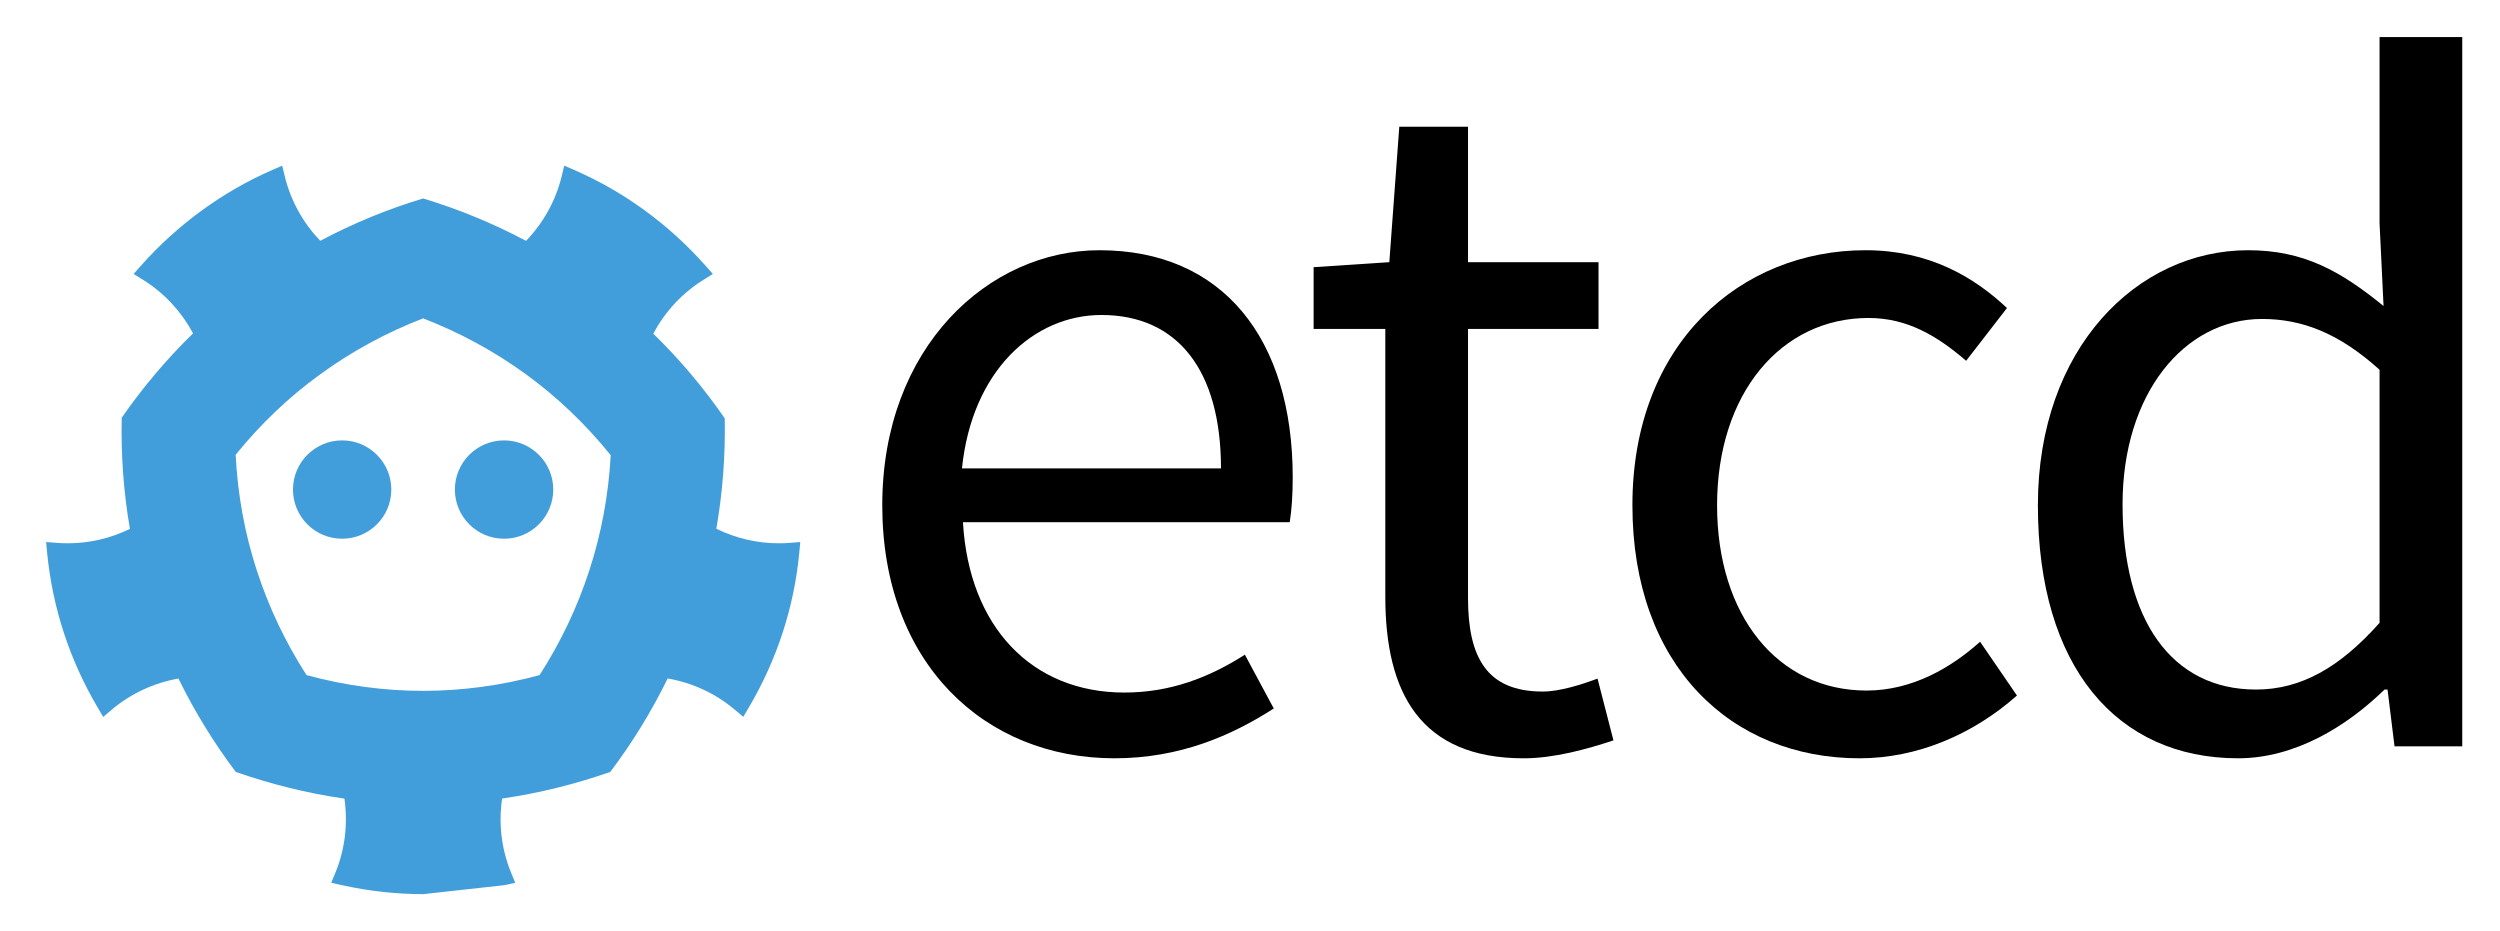
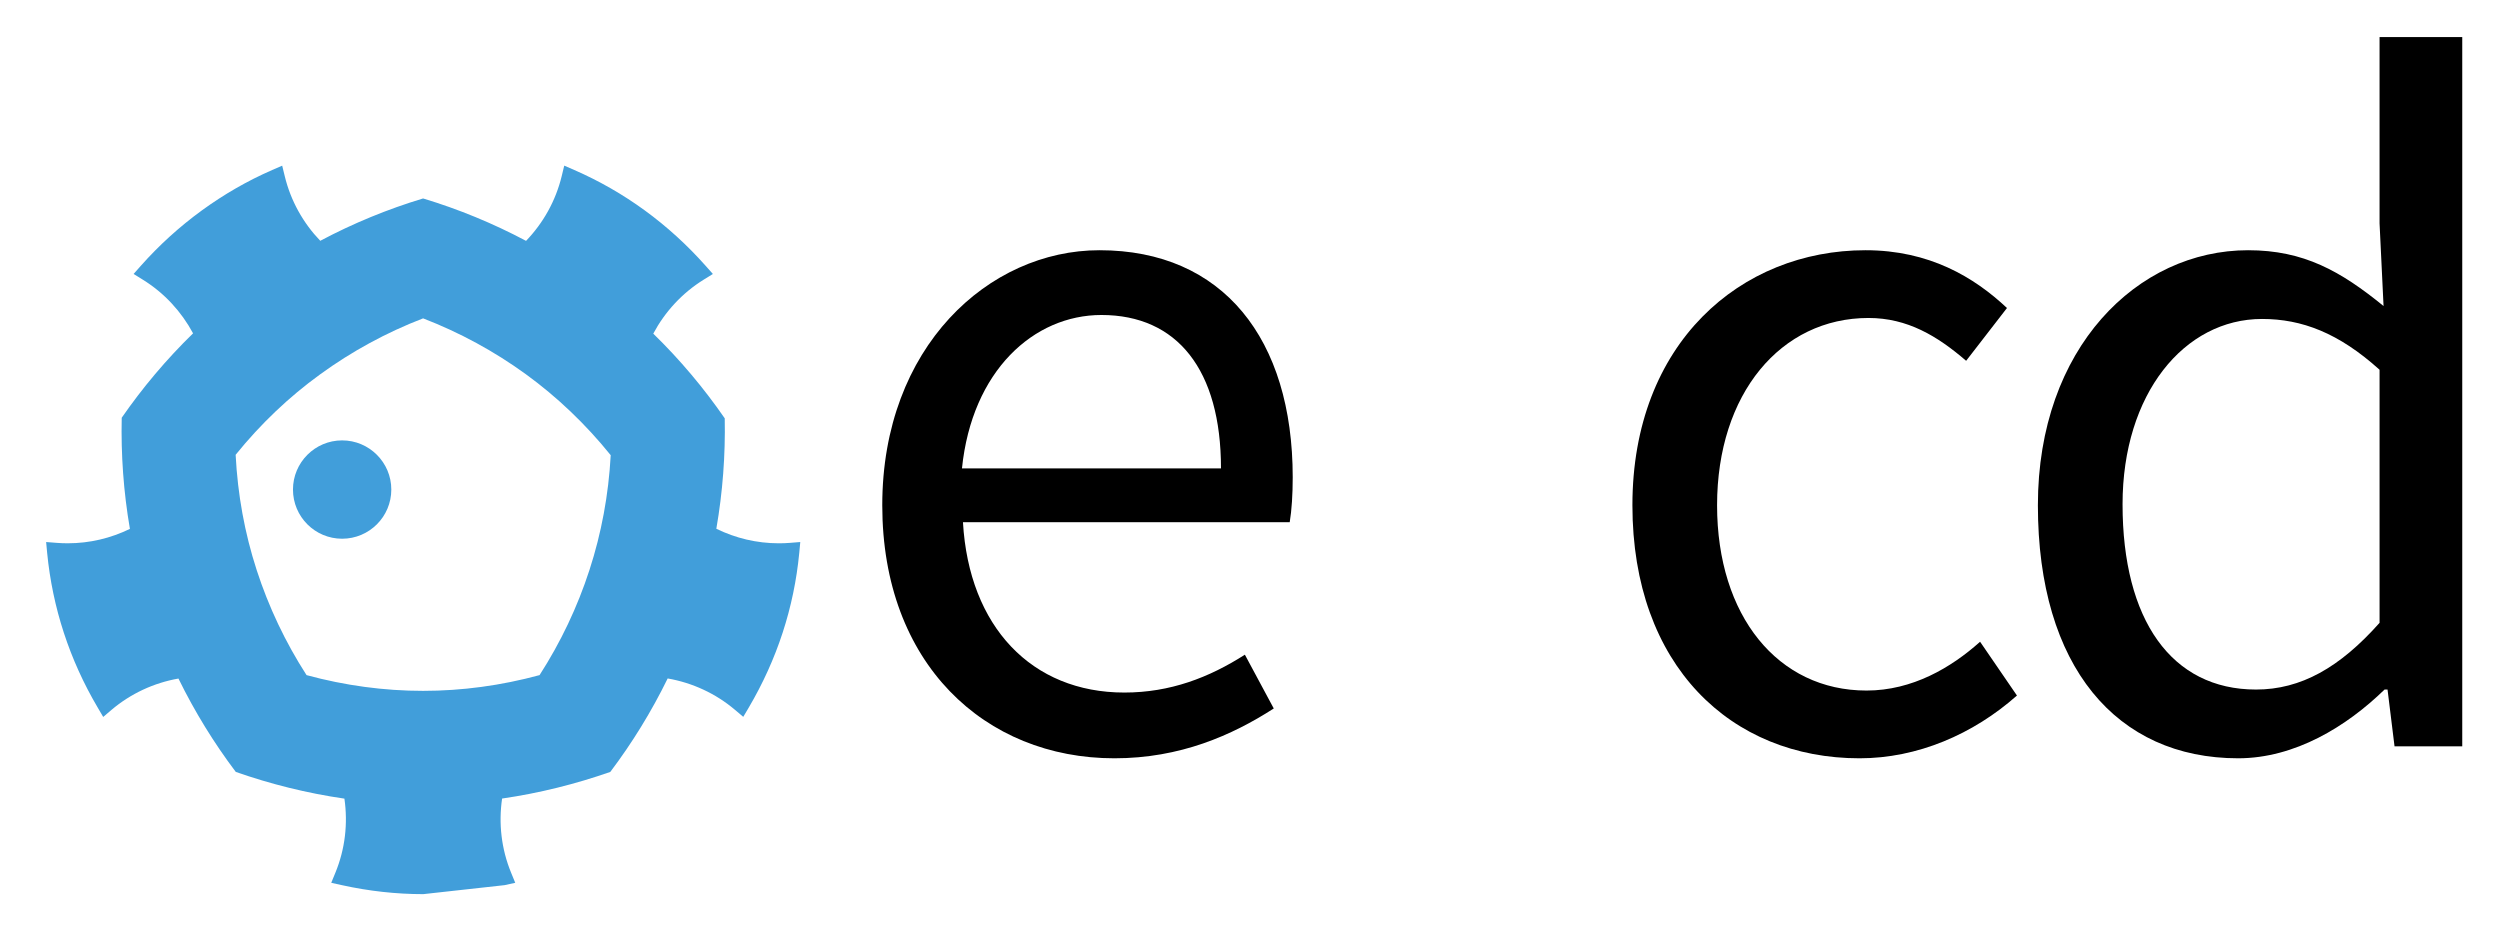
<svg xmlns="http://www.w3.org/2000/svg" version="1.1" id="Layer_1" x="0px" y="0px" width="298px" height="111px" viewBox="156.5 340.5 298 111">
  <g>
    <g>
      <path fill="#419EDA" d="M203.144,398.853c0,3.24-2.628,5.863-5.863,5.863c-3.237,0-5.858-2.623-5.858-5.863    c0-3.226,2.622-5.859,5.858-5.859C200.516,392.993,203.144,395.627,203.144,398.853z" />
-       <path fill="#419EDA" d="M210.722,398.853c0,3.244,2.624,5.864,5.863,5.864c3.235,0,5.863-2.62,5.863-5.864    c0-3.228-2.628-5.859-5.863-5.859C213.346,392.993,210.722,395.625,210.722,398.853z" />
      <path fill="#419EDA" d="M250.623,405.212c-0.425,0.034-0.845,0.049-1.295,0.049c-2.616,0-5.152-0.612-7.441-1.732    c0.76-4.374,1.086-8.775,1.002-13.163c-2.482-3.592-5.317-6.977-8.519-10.095c1.389-2.604,3.444-4.845,6.003-6.43l1.102-0.683    l-0.86-0.971c-4.417-4.97-9.686-8.815-15.666-11.426l-1.192-0.518l-0.303,1.257c-0.714,2.936-2.202,5.585-4.248,7.711    c-3.931-2.088-8.038-3.777-12.274-5.056c-4.226,1.276-8.329,2.96-12.256,5.048c-2.04-2.123-3.522-4.768-4.231-7.694l-0.308-1.261    l-1.188,0.516c-5.901,2.571-11.319,6.521-15.665,11.422l-0.859,0.971l1.1,0.682c2.556,1.58,4.6,3.808,5.989,6.396    c-3.19,3.108-6.026,6.484-8.504,10.058c-0.096,4.383,0.212,8.818,0.976,13.25c-2.278,1.11-4.798,1.717-7.396,1.717    c-0.455,0-0.883-0.015-1.298-0.049L162,405.11l0.12,1.29c0.636,6.522,2.658,12.729,6.026,18.442l0.656,1.117l0.984-0.838    c2.287-1.938,5.047-3.222,7.985-3.738c1.937,3.956,4.229,7.676,6.834,11.13c4.152,1.452,8.479,2.538,12.949,3.184    c0.429,2.952,0.087,6.009-1.078,8.835l-0.492,1.198l1.264,0.28c3.236,0.714,6.501,1.073,9.702,1.073l9.7-1.073l1.265-0.28    l-0.49-1.198c-1.165-2.826-1.509-5.888-1.075-8.845c4.448-0.645,8.758-1.728,12.897-3.174c2.607-3.454,4.903-7.179,6.839-11.14    c2.948,0.512,5.727,1.796,8.025,3.742l0.985,0.834l0.657-1.108c3.37-5.726,5.395-11.93,6.019-18.441l0.12-1.289L250.623,405.212z     M220.815,420.975c-4.592,1.245-9.25,1.875-13.882,1.875c-4.648,0-9.301-0.63-13.893-1.875c-2.52-3.914-4.512-8.108-5.944-12.524    c-1.429-4.397-2.265-9-2.508-13.741c2.968-3.668,6.34-6.881,10.067-9.583c3.787-2.754,7.905-4.993,12.278-6.679    c4.365,1.686,8.477,3.919,12.253,6.661c3.74,2.72,7.129,5.956,10.111,9.649c-0.256,4.712-1.104,9.291-2.531,13.68    C225.334,412.854,223.335,417.061,220.815,420.975z" />
    </g>
    <g>
      <path d="M287.554,370.327c14.725,0,23.038,10.569,23.038,27.074c0,2.019-0.12,3.919-0.357,5.343h-38.95    c0.713,12.47,8.196,20.308,19.237,20.308c5.462,0,10.092-1.782,14.368-4.513l3.443,6.411c-4.987,3.207-11.162,5.938-18.998,5.938    c-15.437,0-27.668-11.28-27.668-30.163C261.667,381.847,274.371,370.327,287.554,370.327z M302.042,396.332    c0-11.756-5.225-18.285-14.25-18.285c-8.075,0-15.438,6.648-16.625,18.285H302.042z" />
-       <path d="M321.633,379.708h-8.55v-7.362l9.024-0.594l1.189-16.149h8.191v16.149h15.557v7.957h-15.557v32.062    c0,7.126,2.259,11.162,8.907,11.162c2.02,0,4.632-0.831,6.532-1.545l1.897,7.364c-3.205,1.068-7.123,2.138-10.687,2.138    c-12.348,0-16.506-7.837-16.506-19.237v-31.945H321.633z" />
      <path d="M378.871,370.327c7.6,0,12.942,3.207,16.86,6.888l-4.867,6.292c-3.444-2.966-7.006-5.104-11.638-5.104    c-10.448,0-18.05,9.023-18.05,22.323c0,13.182,7.244,22.088,17.813,22.088c5.462,0,10.095-2.731,13.537-5.818l4.394,6.412    c-5.225,4.631-11.876,7.481-18.764,7.481c-15.315,0-27.072-11.044-27.072-30.163C351.085,381.371,364.028,370.327,378.871,370.327    z" />
      <path d="M424.471,370.327c6.649,0,11.042,2.494,16.149,6.651l-0.476-9.856v-22.206H450v84.546h-8.072l-0.834-6.768h-0.355    c-4.513,4.394-10.686,8.194-17.456,8.194c-14.487,0-23.867-10.925-23.867-30.163C399.415,381.965,411.29,370.327,424.471,370.327z     M425.42,422.694c5.343,0,9.976-2.612,14.725-7.954v-30.164c-4.87-4.393-9.262-6.056-14.012-6.056    c-9.263,0-16.624,8.905-16.624,22.088C409.509,414.383,415.326,422.694,425.42,422.694z" />
    </g>
  </g>
</svg>